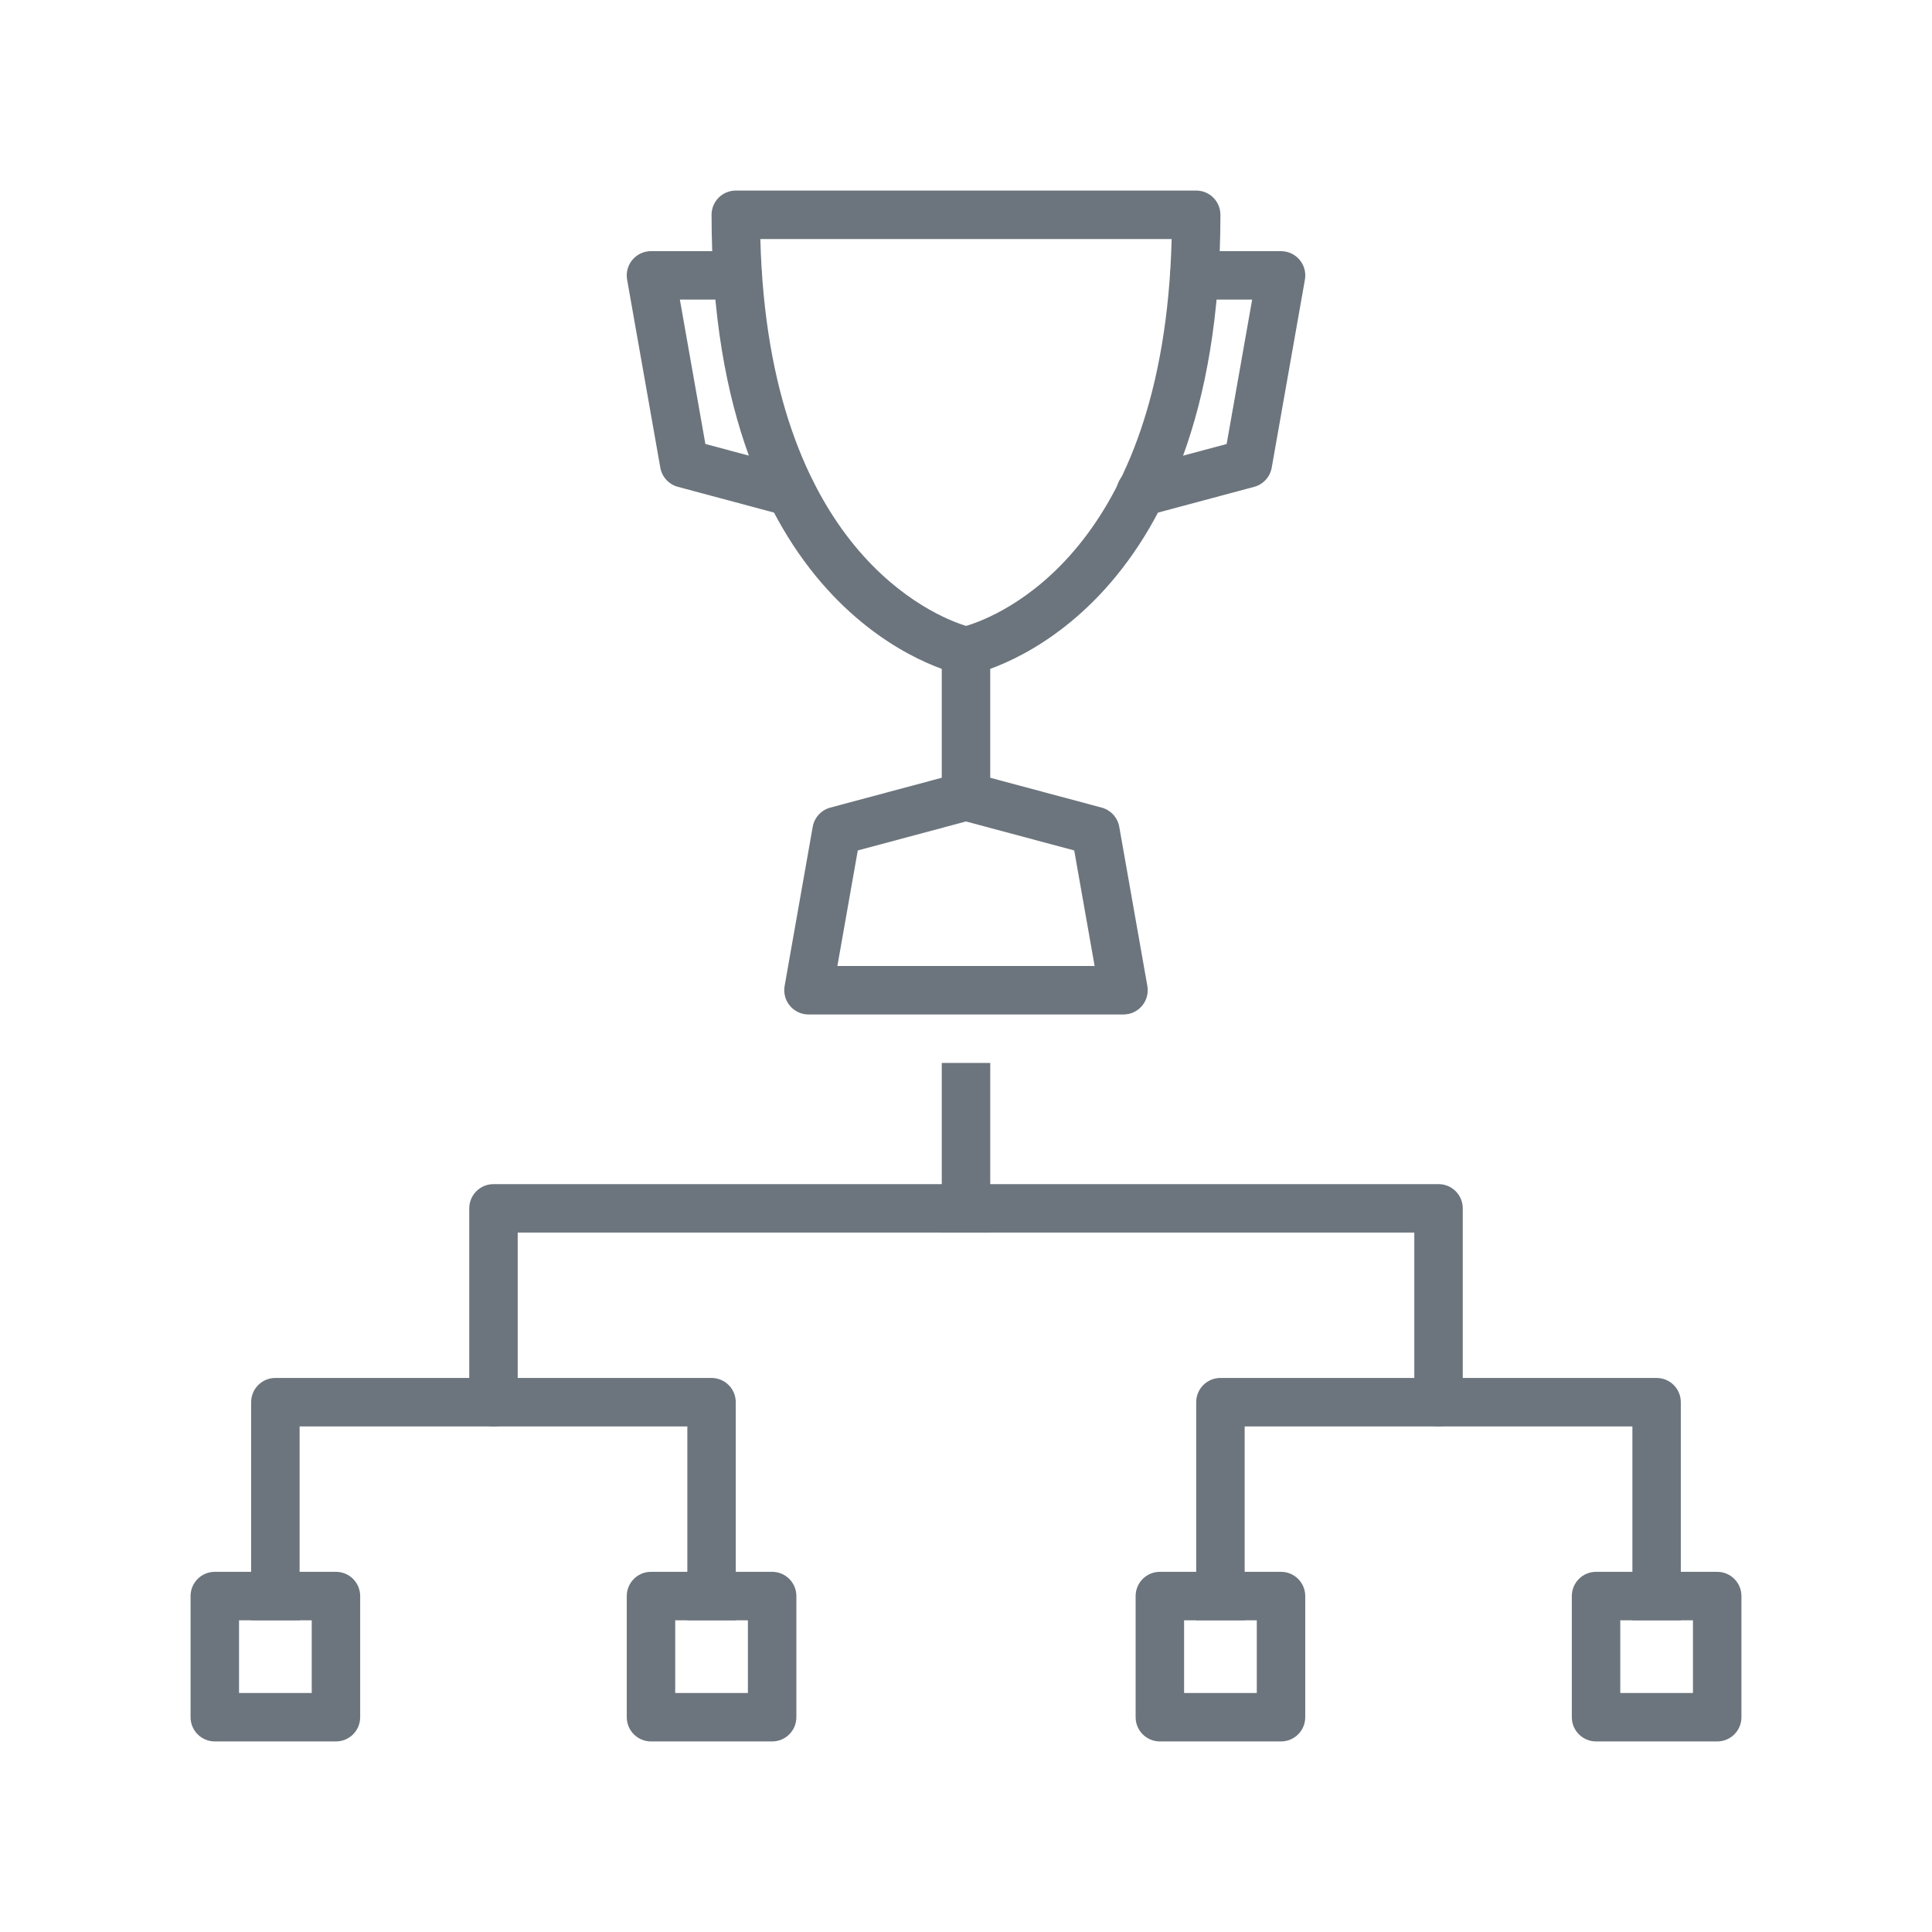
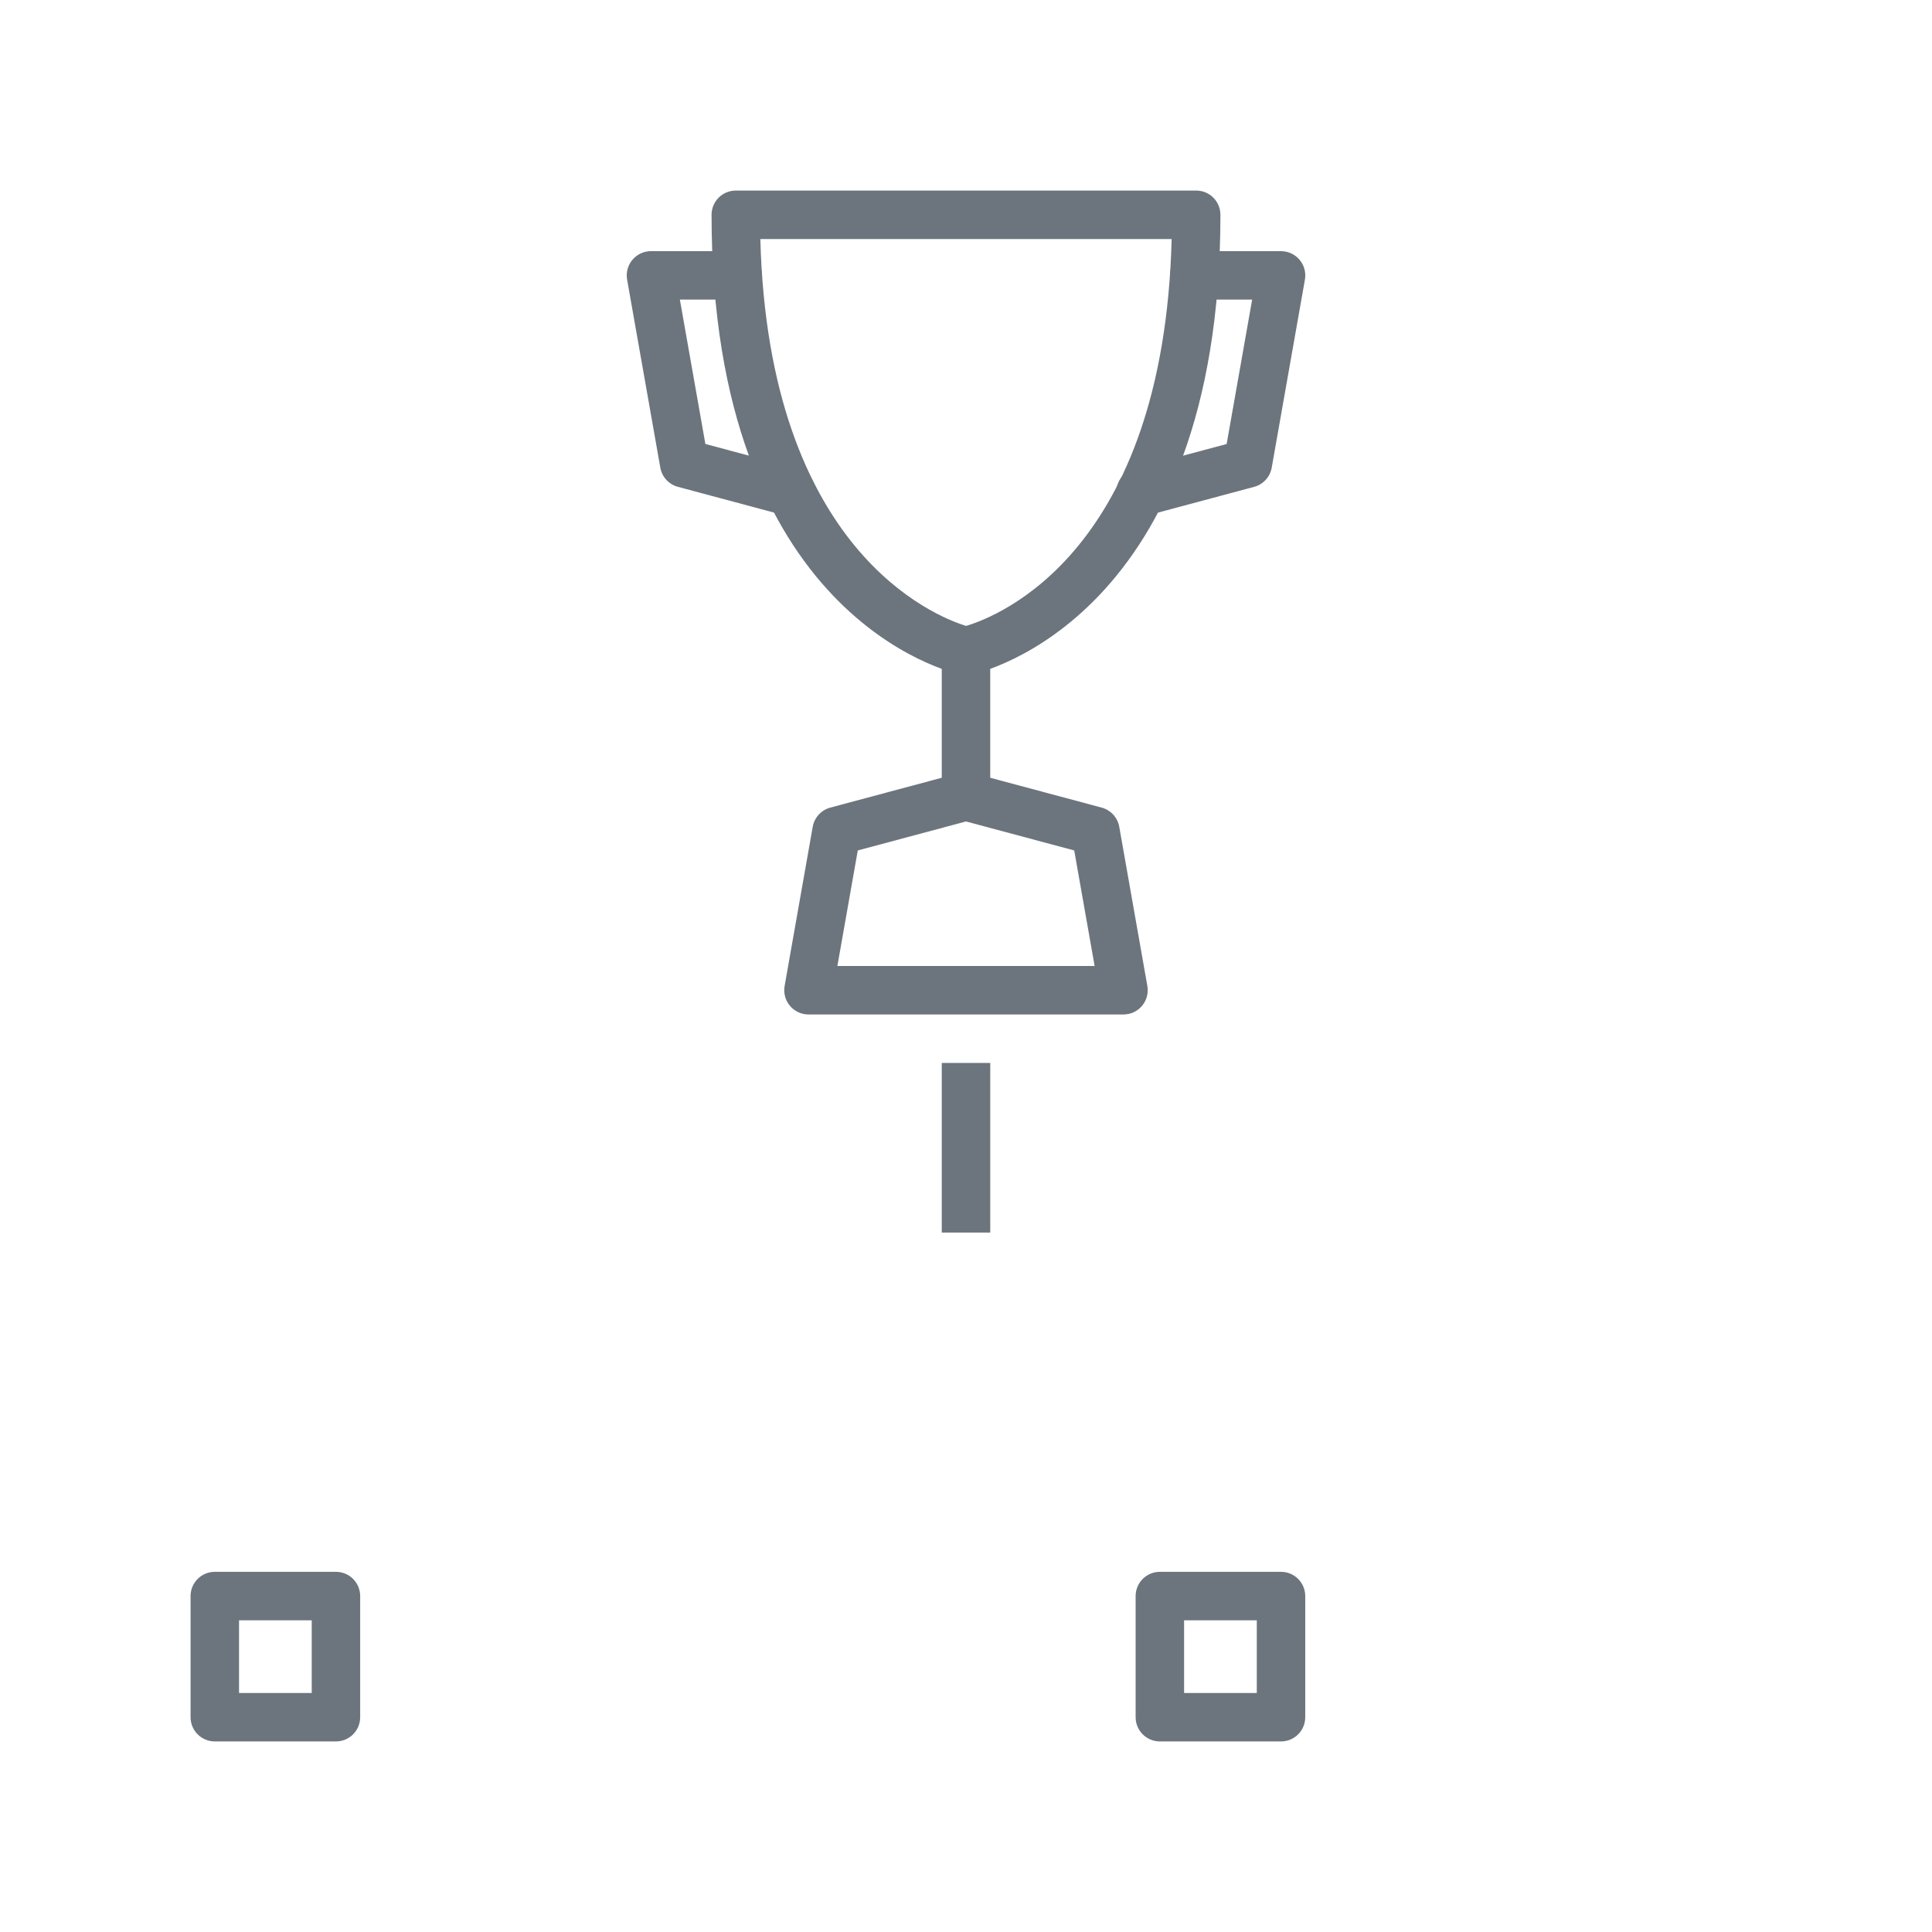
<svg xmlns="http://www.w3.org/2000/svg" version="1.1" id="outline" x="0px" y="0px" viewBox="0 0 80 80" style="enable-background:new 0 0 80 80;" xml:space="preserve">
  <style type="text/css">
	.st0{fill:#6C757D;}
</style>
  <title>Artboard 1</title>
  <g id="league">
    <g>
      <path class="st0" d="M40,33.98c-0.554,0-1.003-0.449-1.003-1.003v-6.021c0-0.554,0.449-1.003,1.003-1.003    c0.554,0,1.003,0.449,1.003,1.003v6.021C41.003,33.53,40.554,33.98,40,33.98z" />
      <path class="st0" d="M46.522,42.007H33.478c-0.297,0-0.578-0.131-0.769-0.359c-0.191-0.227-0.271-0.527-0.22-0.819    l1.164-6.593c0.068-0.384,0.352-0.694,0.729-0.795l5.358-1.435c0.17-0.046,0.349-0.046,0.519,0l5.358,1.435    c0.377,0.101,0.66,0.411,0.729,0.795l1.164,6.593c0.051,0.292-0.029,0.592-0.22,0.819    C47.1,41.876,46.819,42.007,46.522,42.007z M34.674,40h10.652l-0.845-4.785L40,34.015l-4.481,1.2L34.674,40z" />
      <path class="st0" d="M40,27.959c-0.069,0-0.139-0.007-0.207-0.022c-0.422-0.089-10.329-2.366-10.329-19.043    c0-0.554,0.449-1.003,1.003-1.003h19.065c0.554,0,1.003,0.449,1.003,1.003c0,16.677-9.907,18.955-10.329,19.043    C40.139,27.952,40.069,27.959,40,27.959z M31.484,9.898c0.341,12.9,7.237,15.625,8.519,16.02    c1.341-0.4,8.176-3.071,8.513-16.02H31.484z" />
      <path class="st0" d="M47.229,21.382c-0.443,0-0.849-0.296-0.969-0.744c-0.143-0.535,0.174-1.085,0.71-1.229    l3.823-1.024l1.056-5.979h-2.396c-0.554,0-1.003-0.449-1.003-1.003c0-0.554,0.449-1.003,1.003-1.003h3.592    c0.296,0,0.578,0.131,0.769,0.359c0.191,0.227,0.271,0.527,0.22,0.819l-1.375,7.787    c-0.068,0.384-0.352,0.694-0.729,0.795l-4.44,1.189C47.402,21.371,47.315,21.382,47.229,21.382z" />
      <path class="st0" d="M32.771,21.382c-0.086,0-0.173-0.011-0.26-0.034l-4.44-1.189    c-0.377-0.101-0.661-0.411-0.729-0.795l-1.375-7.787c-0.051-0.292,0.029-0.592,0.22-0.819    c0.191-0.227,0.472-0.359,0.769-0.359h3.592c0.554,0,1.003,0.449,1.003,1.003c0,0.554-0.449,1.003-1.003,1.003    h-2.396l1.056,5.979l3.823,1.024c0.535,0.143,0.853,0.694,0.71,1.229C33.619,21.086,33.214,21.382,32.771,21.382z" />
    </g>
    <g>
      <rect x="38.997" y="44.014" class="st0" width="2.007" height="7.024" />
-       <path class="st0" d="M59.567,59.065c-0.554,0-1.003-0.449-1.003-1.003v-7.024H21.437v7.024    c0,0.554-0.449,1.003-1.003,1.003c-0.554,0-1.003-0.449-1.003-1.003v-8.027c0-0.554,0.449-1.003,1.003-1.003    h39.133c0.554,0,1.003,0.449,1.003,1.003v8.027C60.57,58.616,60.121,59.065,59.567,59.065z" />
      <g>
        <g>
-           <path class="st0" d="M30.468,67.092h-2.007v-8.027H12.406v8.027h-2.007v-9.031c0-0.554,0.449-1.003,1.003-1.003      h18.061c0.554,0,1.003,0.449,1.003,1.003V67.092z" />
          <path class="st0" d="M13.911,72.109H8.894c-0.554,0-1.003-0.449-1.003-1.003v-5.017      c0-0.554,0.449-1.003,1.003-1.003h5.017c0.554,0,1.003,0.449,1.003,1.003v5.017      C14.915,71.66,14.465,72.109,13.911,72.109z M9.898,70.103h3.01v-3.01H9.898V70.103z" />
-           <path class="st0" d="M31.973,72.109h-5.017c-0.554,0-1.003-0.449-1.003-1.003v-5.017      c0-0.554,0.449-1.003,1.003-1.003h5.017c0.554,0,1.003,0.449,1.003,1.003v5.017      C32.976,71.66,32.527,72.109,31.973,72.109z M27.959,70.103h3.01v-3.01H27.959V70.103z" />
        </g>
        <g>
-           <path class="st0" d="M69.601,67.092H67.594v-8.027H51.539v8.027h-2.007v-9.031c0-0.554,0.449-1.003,1.003-1.003      h18.061c0.554,0,1.003,0.449,1.003,1.003V67.092z" />
-           <path class="st0" d="M71.106,72.109h-5.017c-0.554,0-1.003-0.449-1.003-1.003v-5.017      c0-0.554,0.449-1.003,1.003-1.003h5.017c0.554,0,1.003,0.449,1.003,1.003v5.017      C72.109,71.66,71.66,72.109,71.106,72.109z M67.092,70.103h3.01v-3.01h-3.01V70.103z" />
          <path class="st0" d="M53.044,72.109h-5.017c-0.554,0-1.003-0.449-1.003-1.003v-5.017      c0-0.554,0.449-1.003,1.003-1.003h5.017c0.554,0,1.003,0.449,1.003,1.003v5.017      C54.048,71.66,53.599,72.109,53.044,72.109z M49.031,70.103h3.01v-3.01h-3.01V70.103z" />
        </g>
      </g>
    </g>
  </g>
</svg>